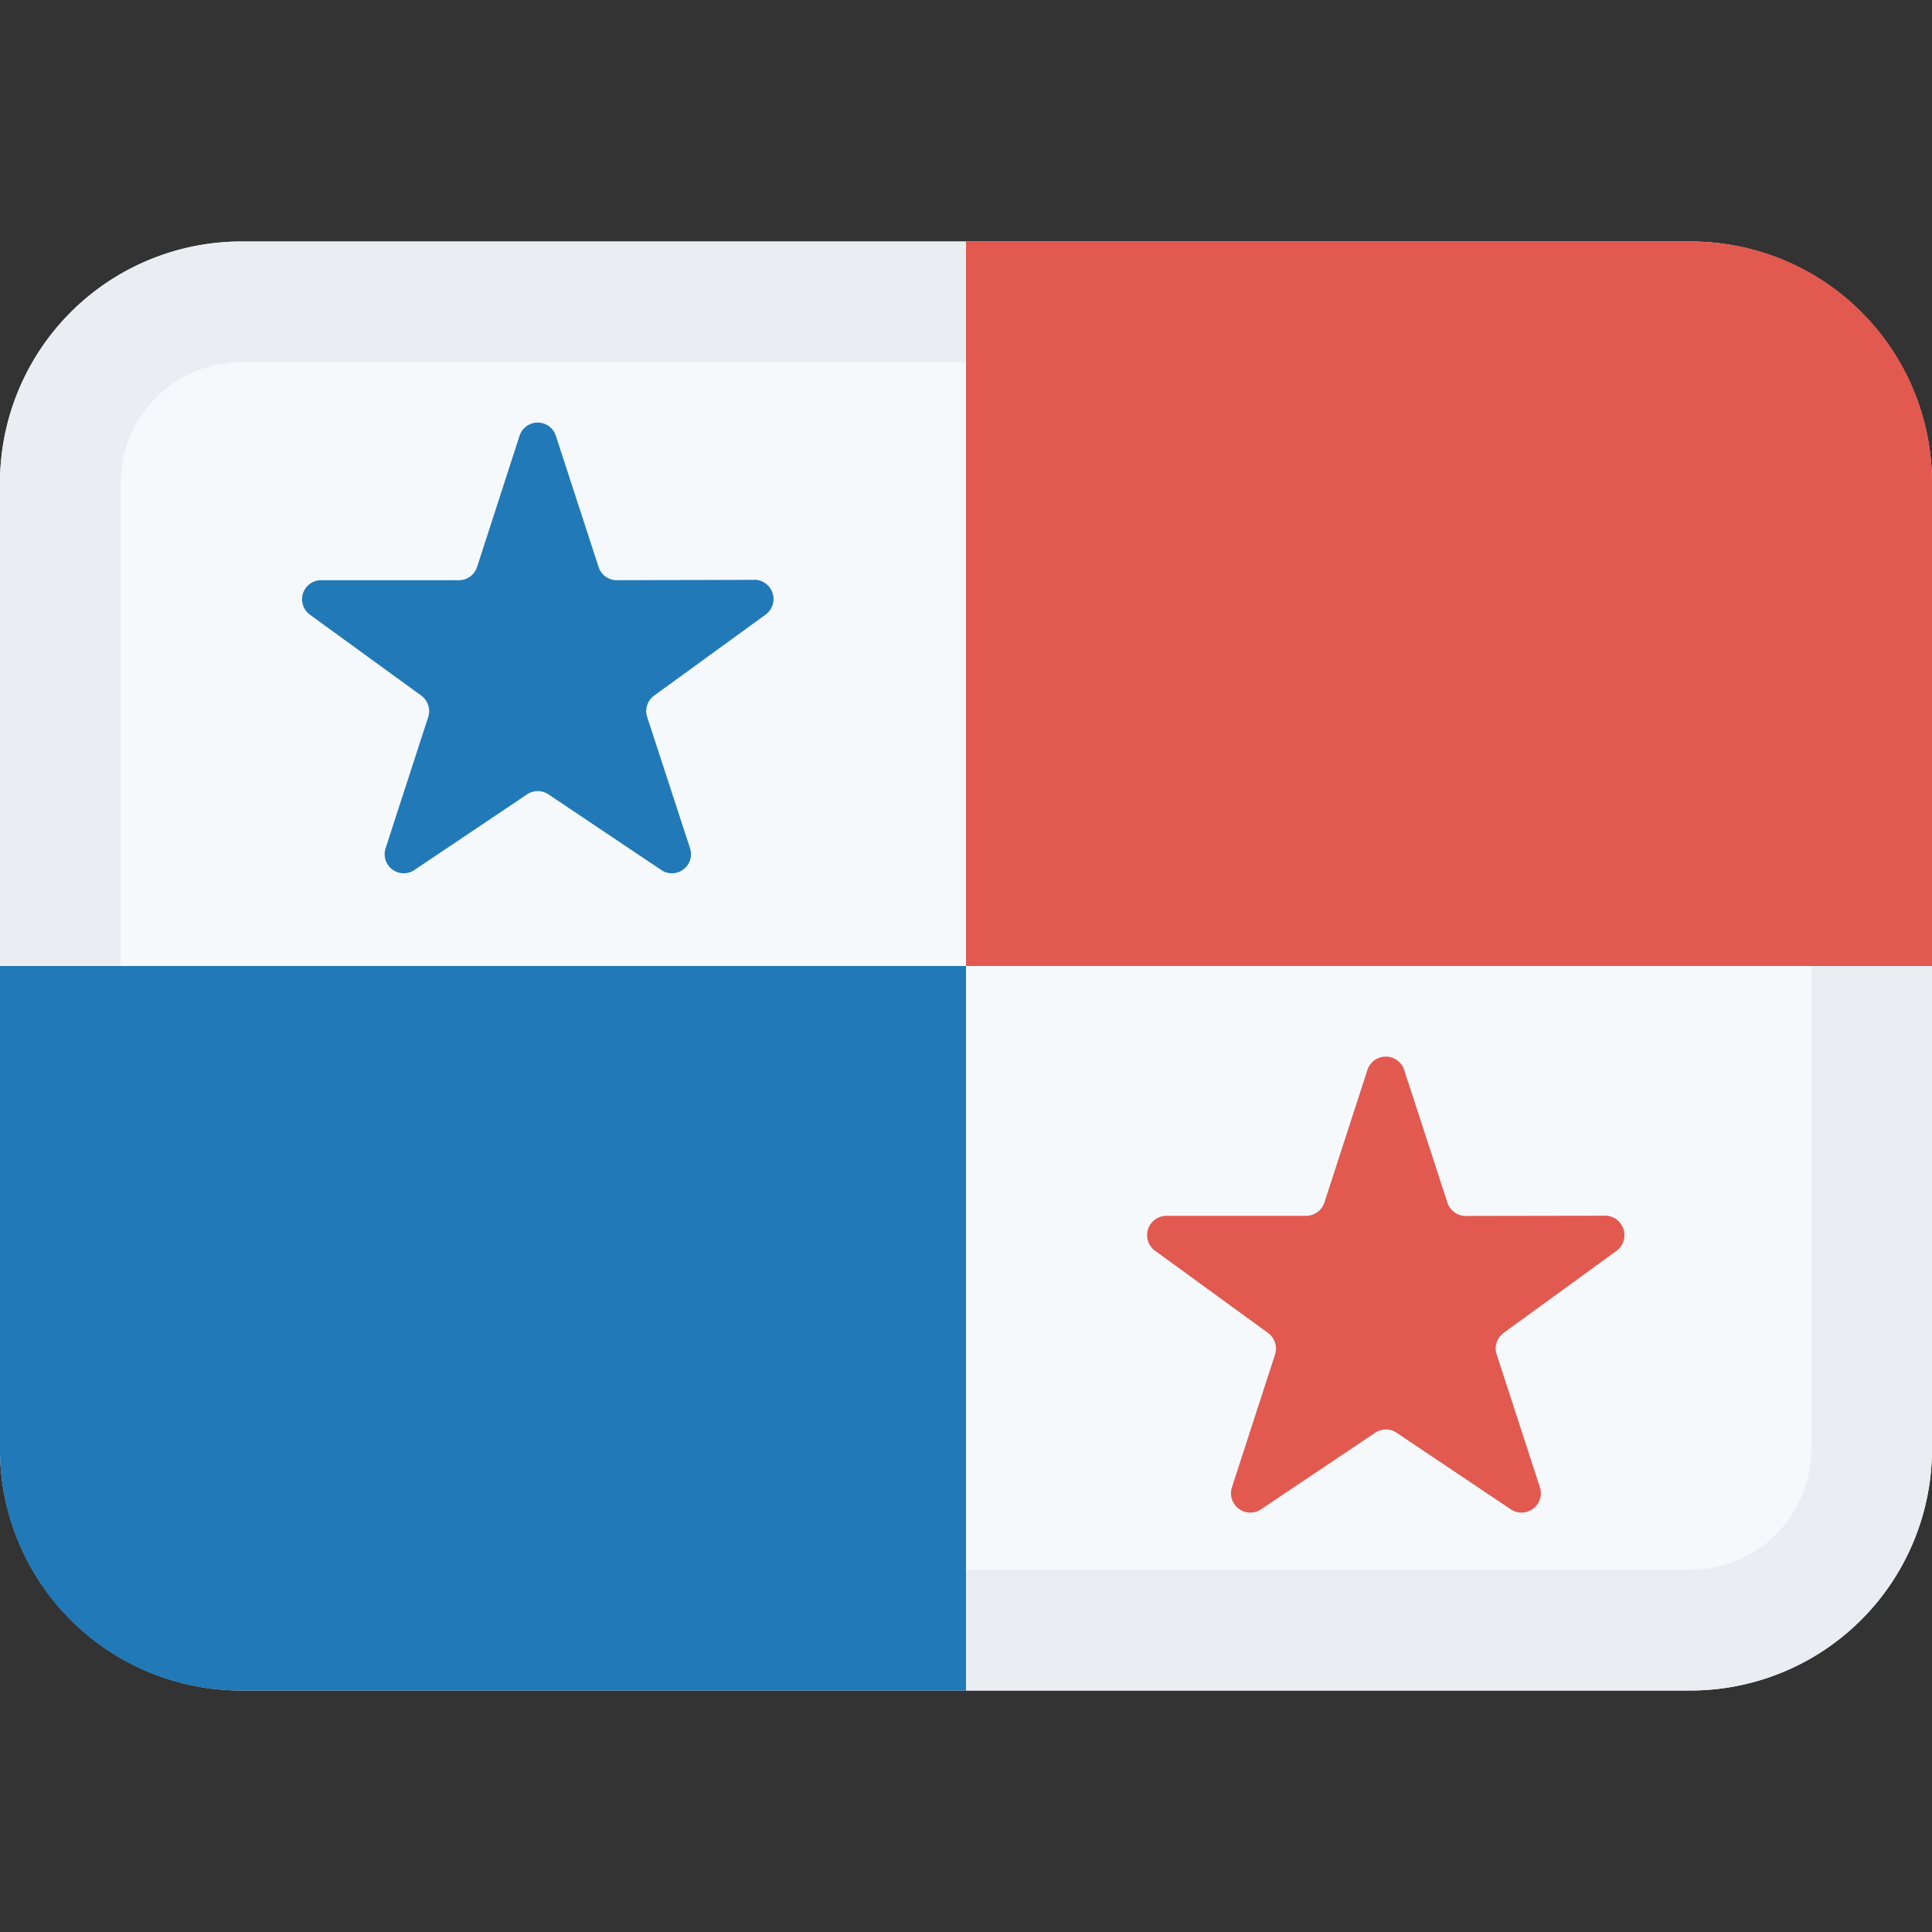
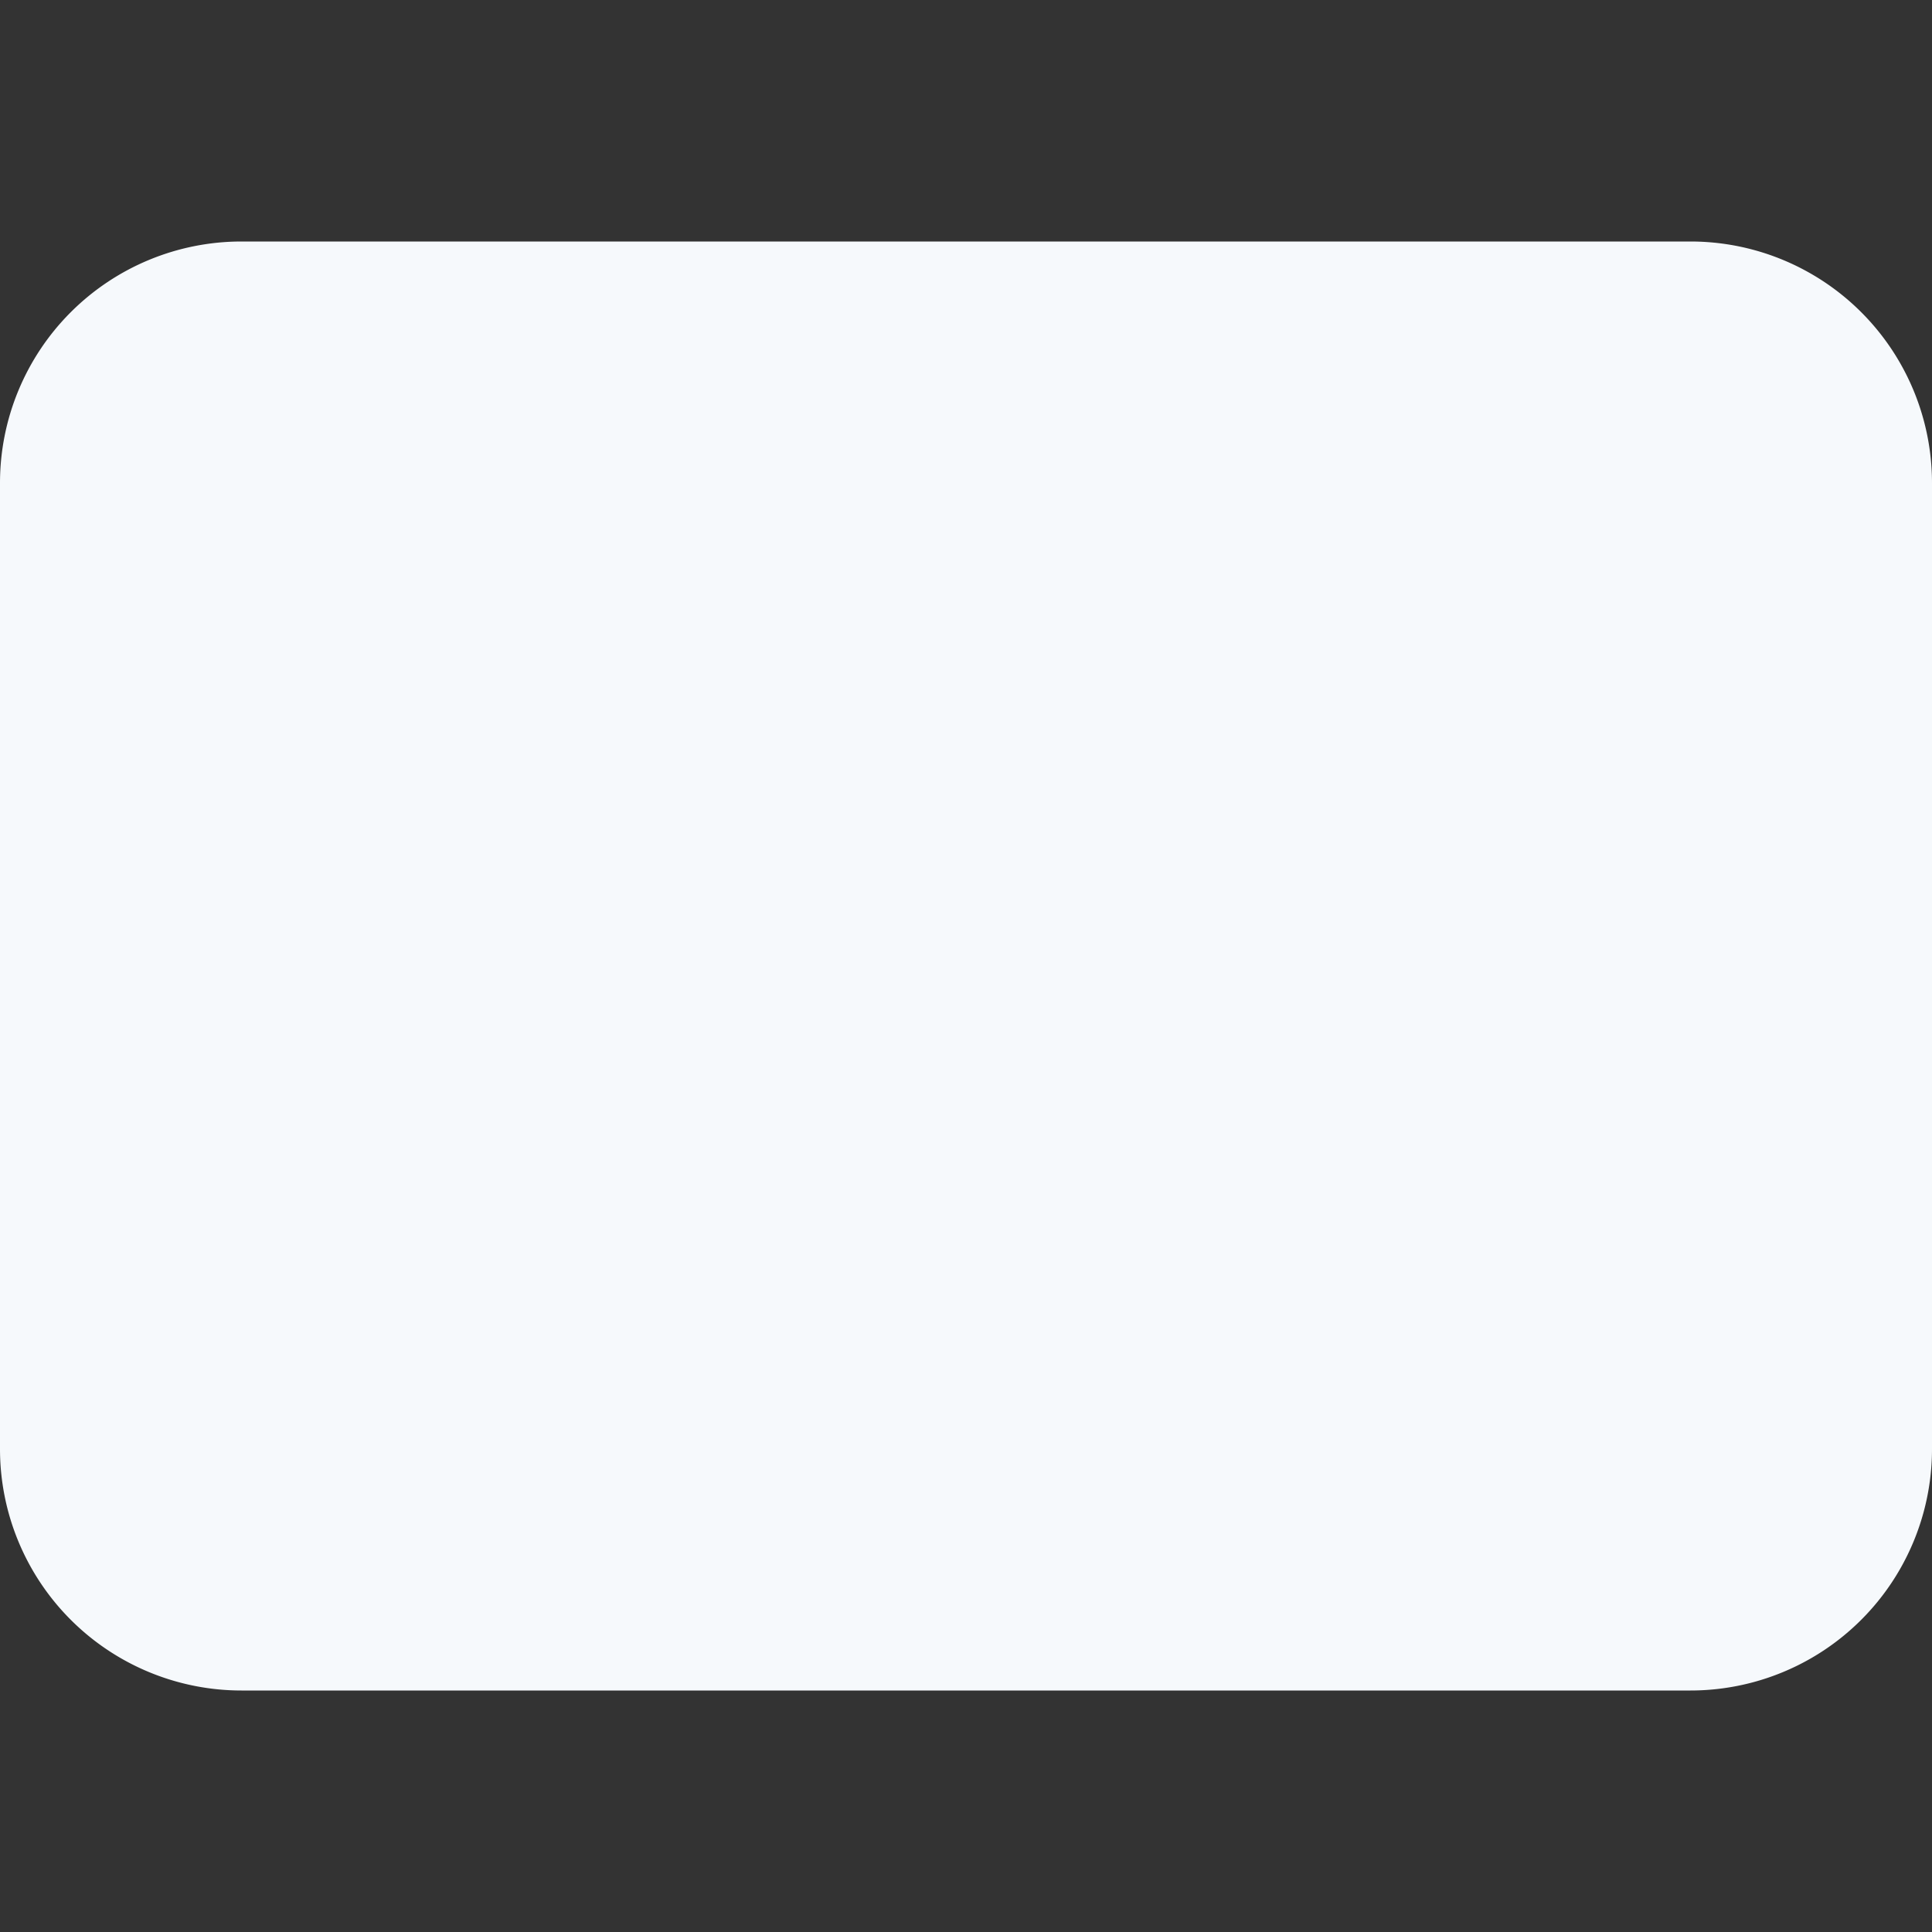
<svg xmlns="http://www.w3.org/2000/svg" class="SVGInline-svg SVGInline--cleaned-svg SVG-svg" height="16" width="16" viewBox="0 0 16 16">
  <rect x="0" y="0" width="16" height="16" fill="#333333" stroke="none" />
  <g fill="none" fill-rule="evenodd">
    <path fill="#F6F9FC" d="M0 4a2 2 0 0 1 2-2h12a2 2 0 0 1 2 2v8a2 2 0 0 1-2 2H2a2 2 0 0 1-2-2V4Z" data-darkreader-inline-fill="" style="--darkreader-inline-fill:#d7e7f4;" />
-     <path fill="#EAEEF3" fill-rule="nonzero" d="M2 3a1 1 0 0 0-1 1v4H0V4a2 2 0 0 1 2-2h6v1H2zm12 10a1 1 0 0 0 1-1V8h1v4a2 2 0 0 1-2 2H8v-1h6z" data-darkreader-inline-fill="" style="--darkreader-inline-fill:#d6e0e8;" />
-     <path fill="#E25950" fill-rule="nonzero" d="m13.292 10.068-1.153.002a.16.16 0 0 1-.152-.11l-.358-1.098a.16.16 0 0 0-.305 0l-.356 1.097a.16.16 0 0 1-.152.11H9.662a.16.16 0 0 0-.094.291l.932.678a.16.16 0 0 1 .059.18l-.356 1.097a.16.16 0 0 0 .247.18l.933-.626a.16.16 0 0 1 .188 0l.934.626a.16.16 0 0 0 .247-.18l-.357-1.097a.16.16 0 0 1 .058-.18l.933-.678a.162.162 0 0 0-.094-.293Z" data-darkreader-inline-fill="" style="--darkreader-inline-fill:#e76e66;" />
-     <path fill="#217AB7" fill-rule="nonzero" d="m6.247 4.802-1.14.003a.158.158 0 0 1-.15-.11l-.353-1.084a.158.158 0 0 0-.302 0l-.351 1.084a.158.158 0 0 1-.151.11H2.66a.158.158 0 0 0-.093.286l.922.67c.055.04.079.112.057.178l-.352 1.084a.158.158 0 0 0 .245.177l.921-.618a.16.16 0 0 1 .187 0l.922.618a.158.158 0 0 0 .245-.177L5.36 5.939a.158.158 0 0 1 .057-.178l.922-.67a.16.16 0 0 0-.093-.29Z" data-darkreader-inline-fill="" style="--darkreader-inline-fill:#62afe5;" />
-     <path fill="#217AB7" d="M0 8h8v6H1.998A1.993 1.993 0 0 1 0 12.002V8Z" data-darkreader-inline-fill="" style="--darkreader-inline-fill:#62afe5;" />
-     <path fill="#E25950" d="M8 2h6.002C15.113 2 16 2.894 16 3.998V8H8V2Z" data-darkreader-inline-fill="" style="--darkreader-inline-fill:#e76e66;" />
  </g>
</svg>